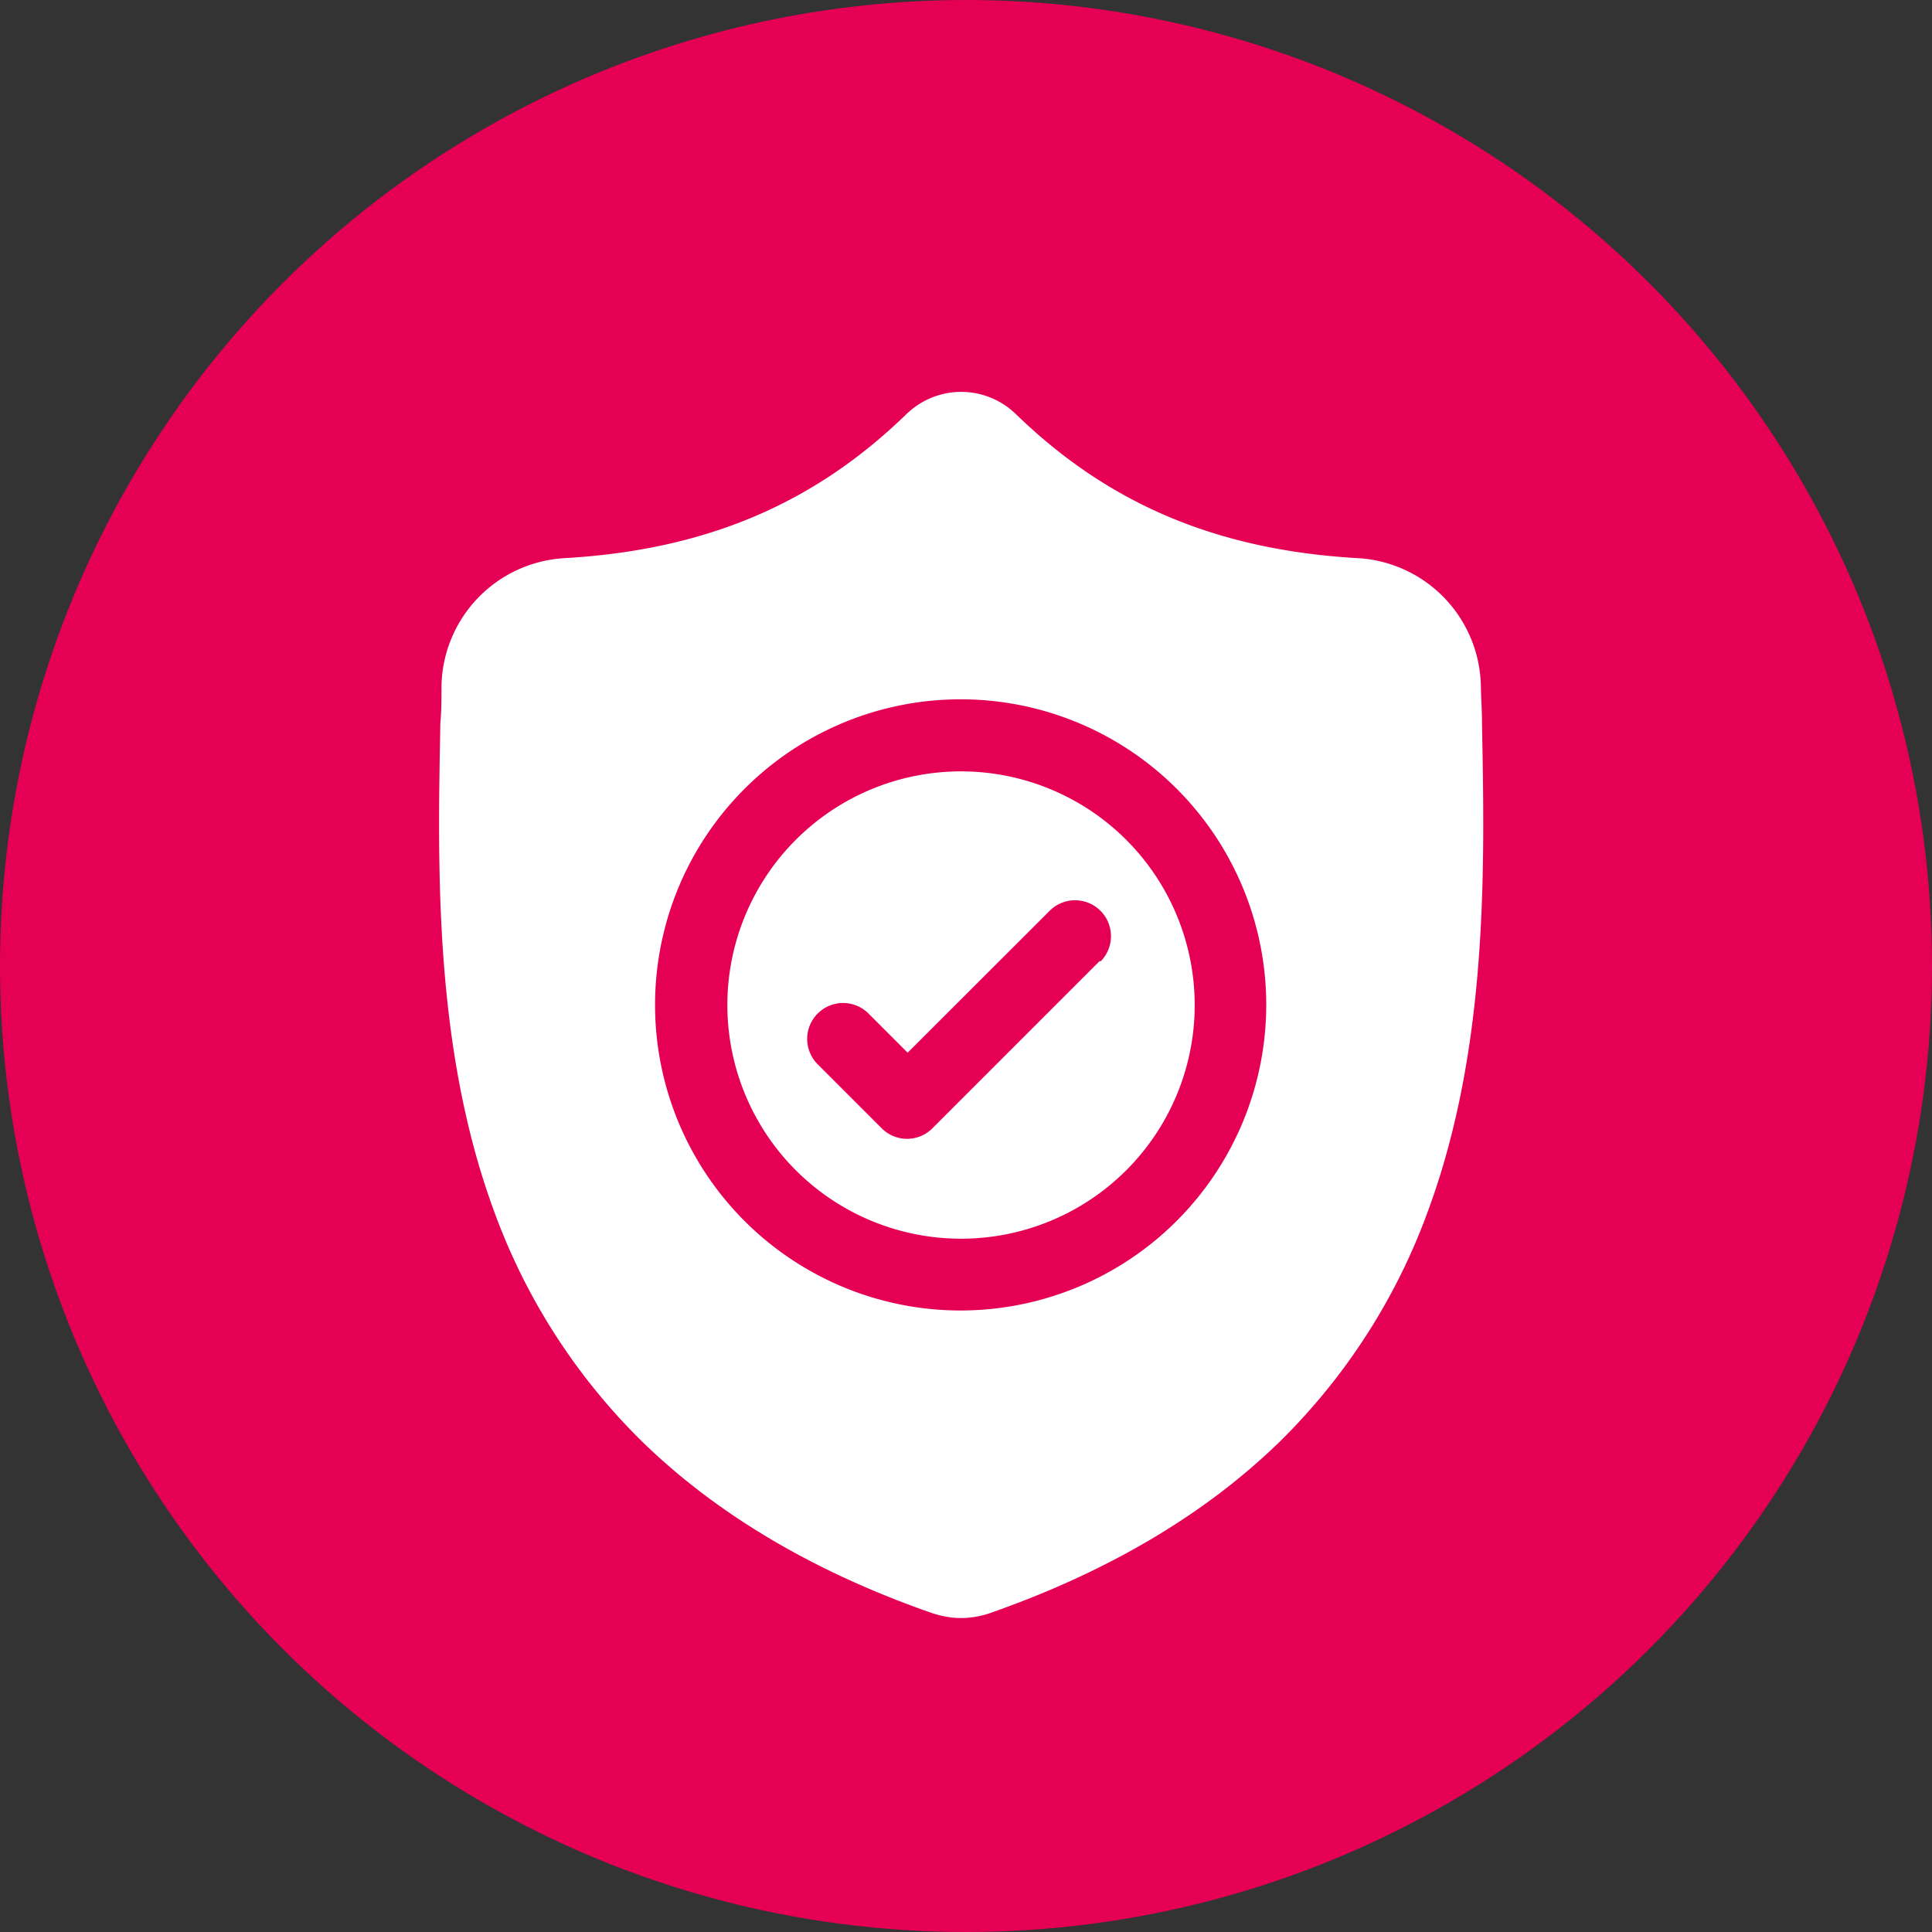
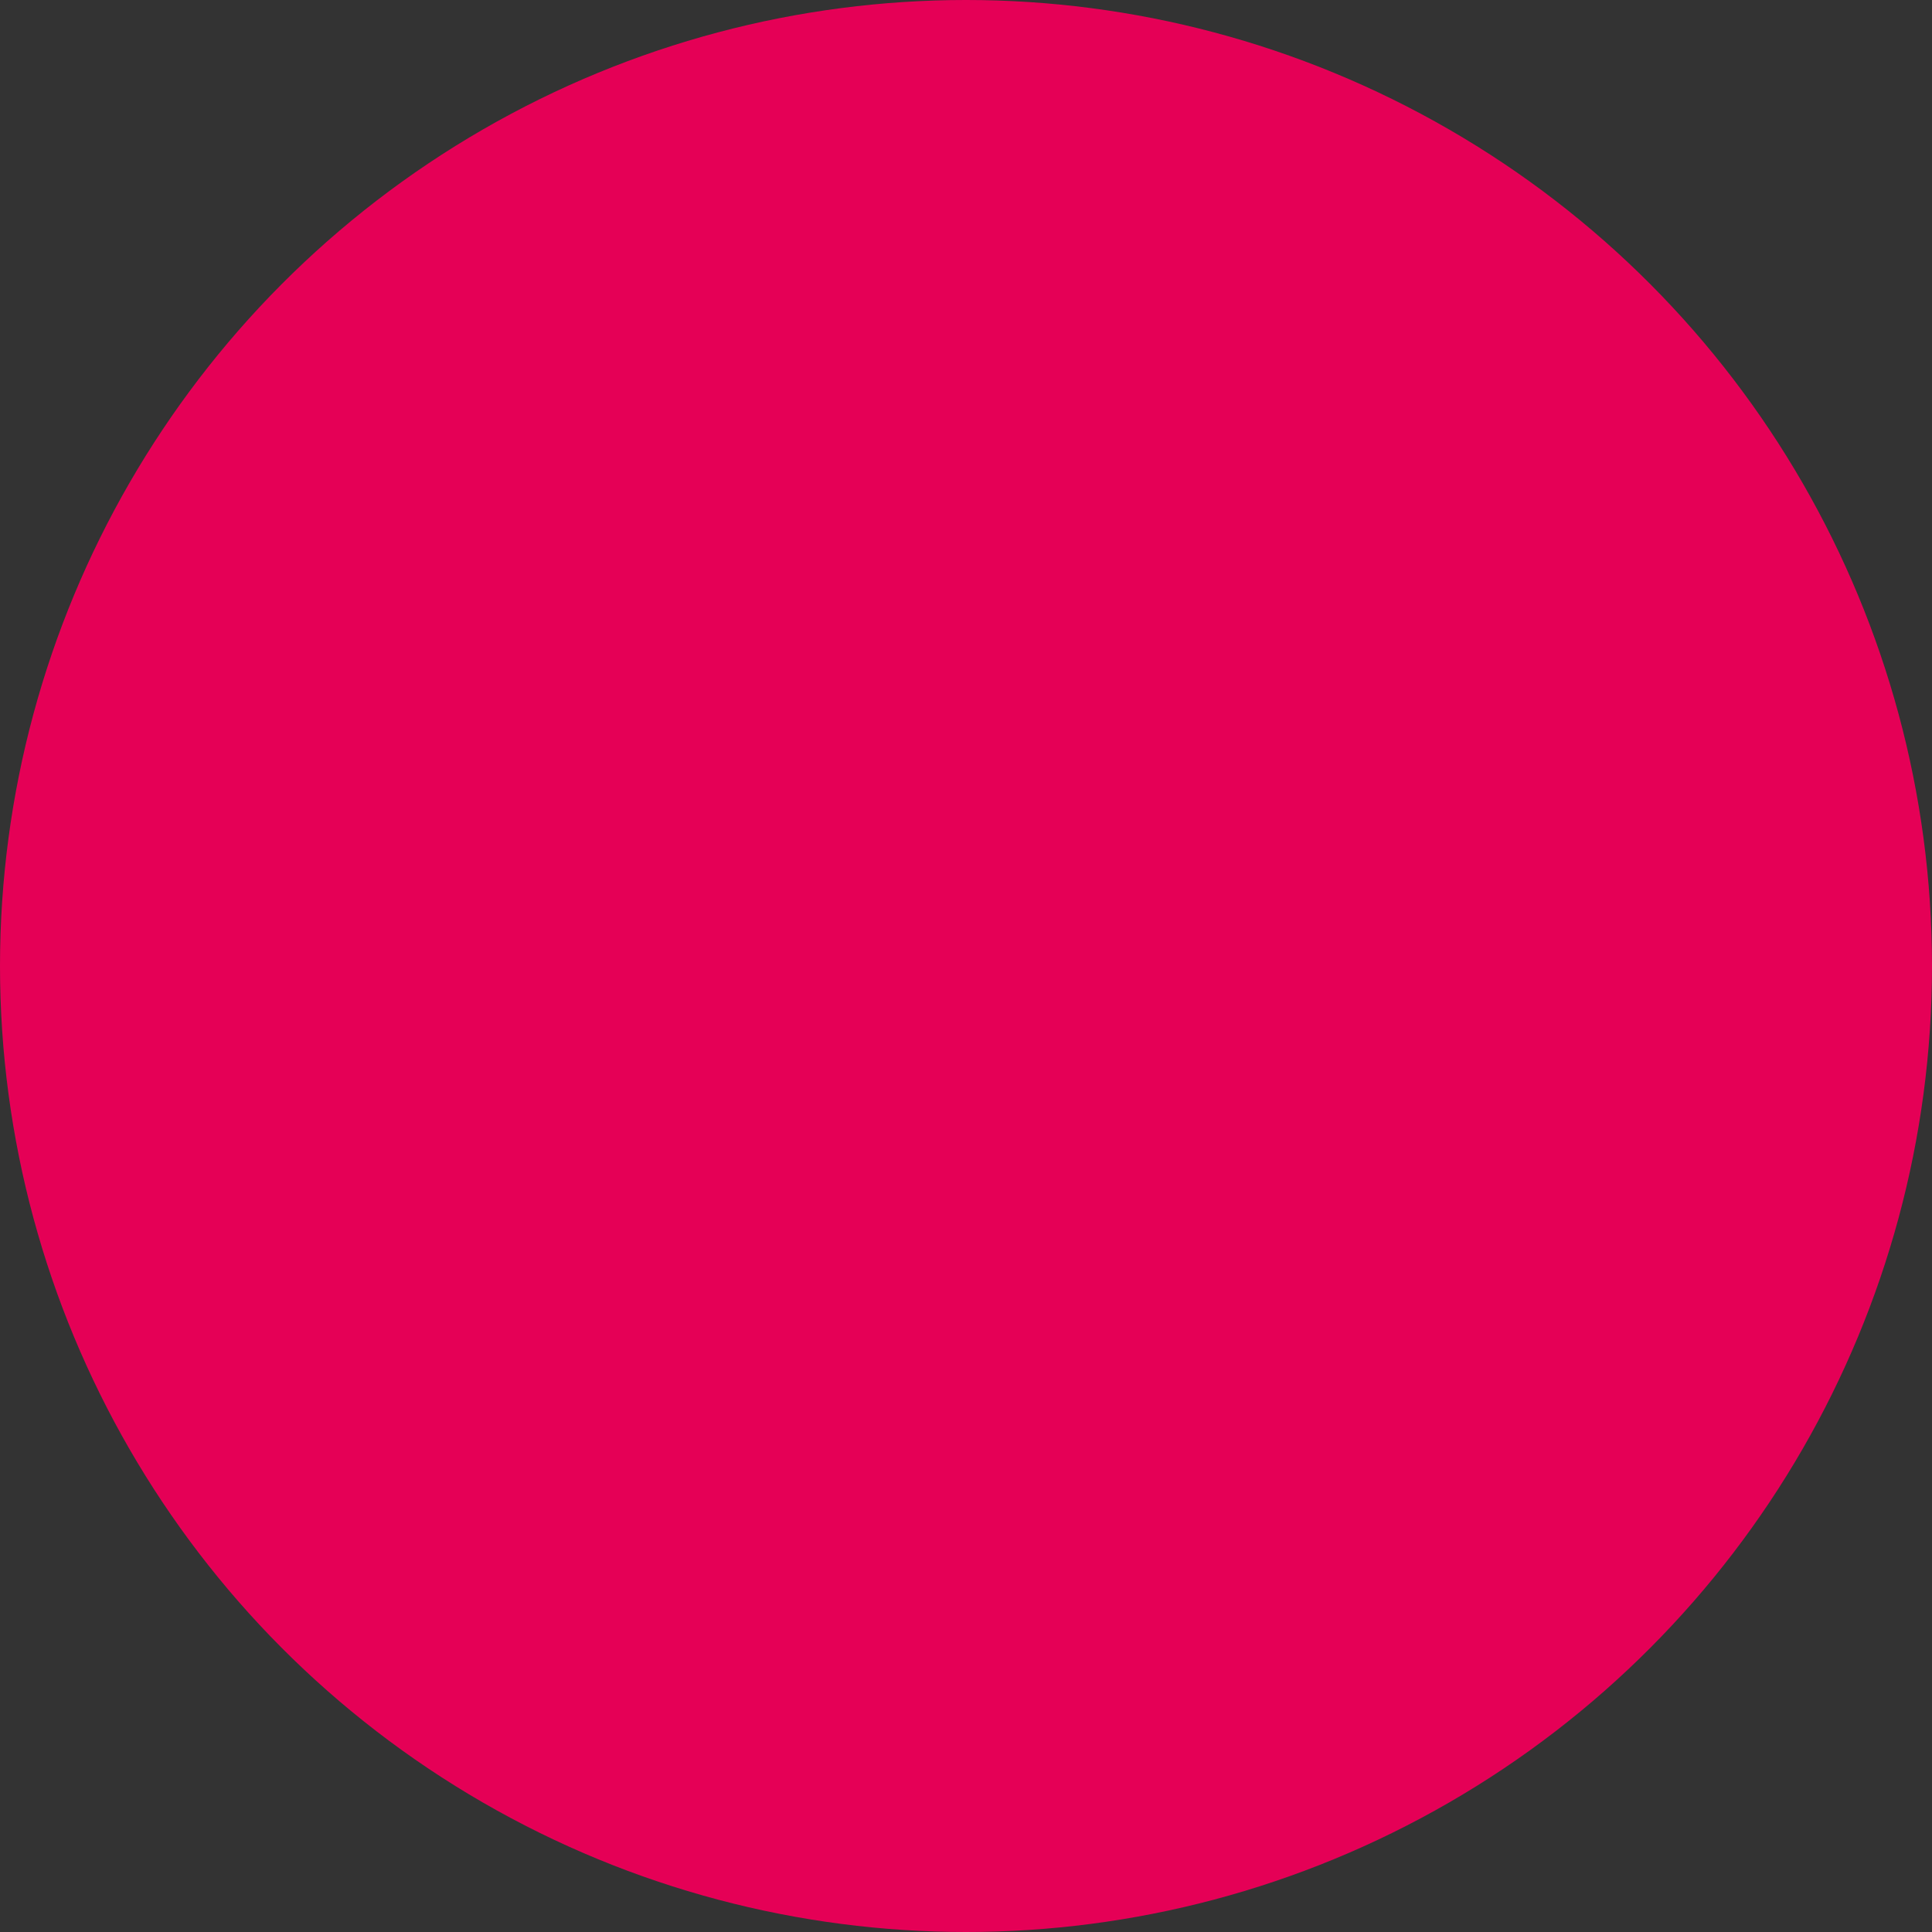
<svg xmlns="http://www.w3.org/2000/svg" id="Ebene_1" data-name="Ebene 1" viewBox="0 0 148 148">
  <rect x="0" y="0" width="148" height="148" fill="#333333" stroke="none" />
  <defs>
    <style>.cls-1{fill:#e50056;}.cls-2{fill:#fff;}</style>
  </defs>
  <title>kunden-erwarten-mehr-icon-4</title>
  <circle class="cls-1" cx="74" cy="74" r="74" />
  <g id="surface1">
-     <path class="cls-2" d="M307.63,171.09A17.9,17.9,0,1,0,325.52,189,17.91,17.91,0,0,0,307.63,171.09Zm10.62,14.52-12.82,12.82a2.74,2.74,0,0,1-3.89,0l-4.9-4.9a2.75,2.75,0,1,1,3.89-3.89l3,3,10.88-10.87a2.75,2.75,0,0,1,3.89,3.89Z" transform="translate(-234 -112)" />
-     <path class="cls-2" d="M347.53,167.5v-.07c0-.9-.07-1.86-.09-2.92a10,10,0,0,0-9.37-9.75c-10.8-.61-19.16-4.13-26.29-11.08l-.07-.06a6,6,0,0,0-8.16,0l-.07.06c-7.13,6.95-15.49,10.47-26.29,11.08a10,10,0,0,0-9.37,9.75c0,1.06,0,2-.09,2.92v.17c-.21,11-.47,24.72,4.11,37.16a47.4,47.4,0,0,0,11.35,17.67c5.71,5.57,13.18,10,22.21,13.14a6.75,6.75,0,0,0,.91.24,6.29,6.29,0,0,0,2.64,0,6,6,0,0,0,.92-.25c9-3.15,16.48-7.57,22.18-13.14a47.48,47.48,0,0,0,11.35-17.68C348,192.27,347.74,178.53,347.53,167.5Zm-39.9,44.89A23.41,23.41,0,1,1,331,189,23.43,23.43,0,0,1,307.63,212.39Z" transform="translate(-234 -112)" />
-   </g>
+     </g>
</svg>